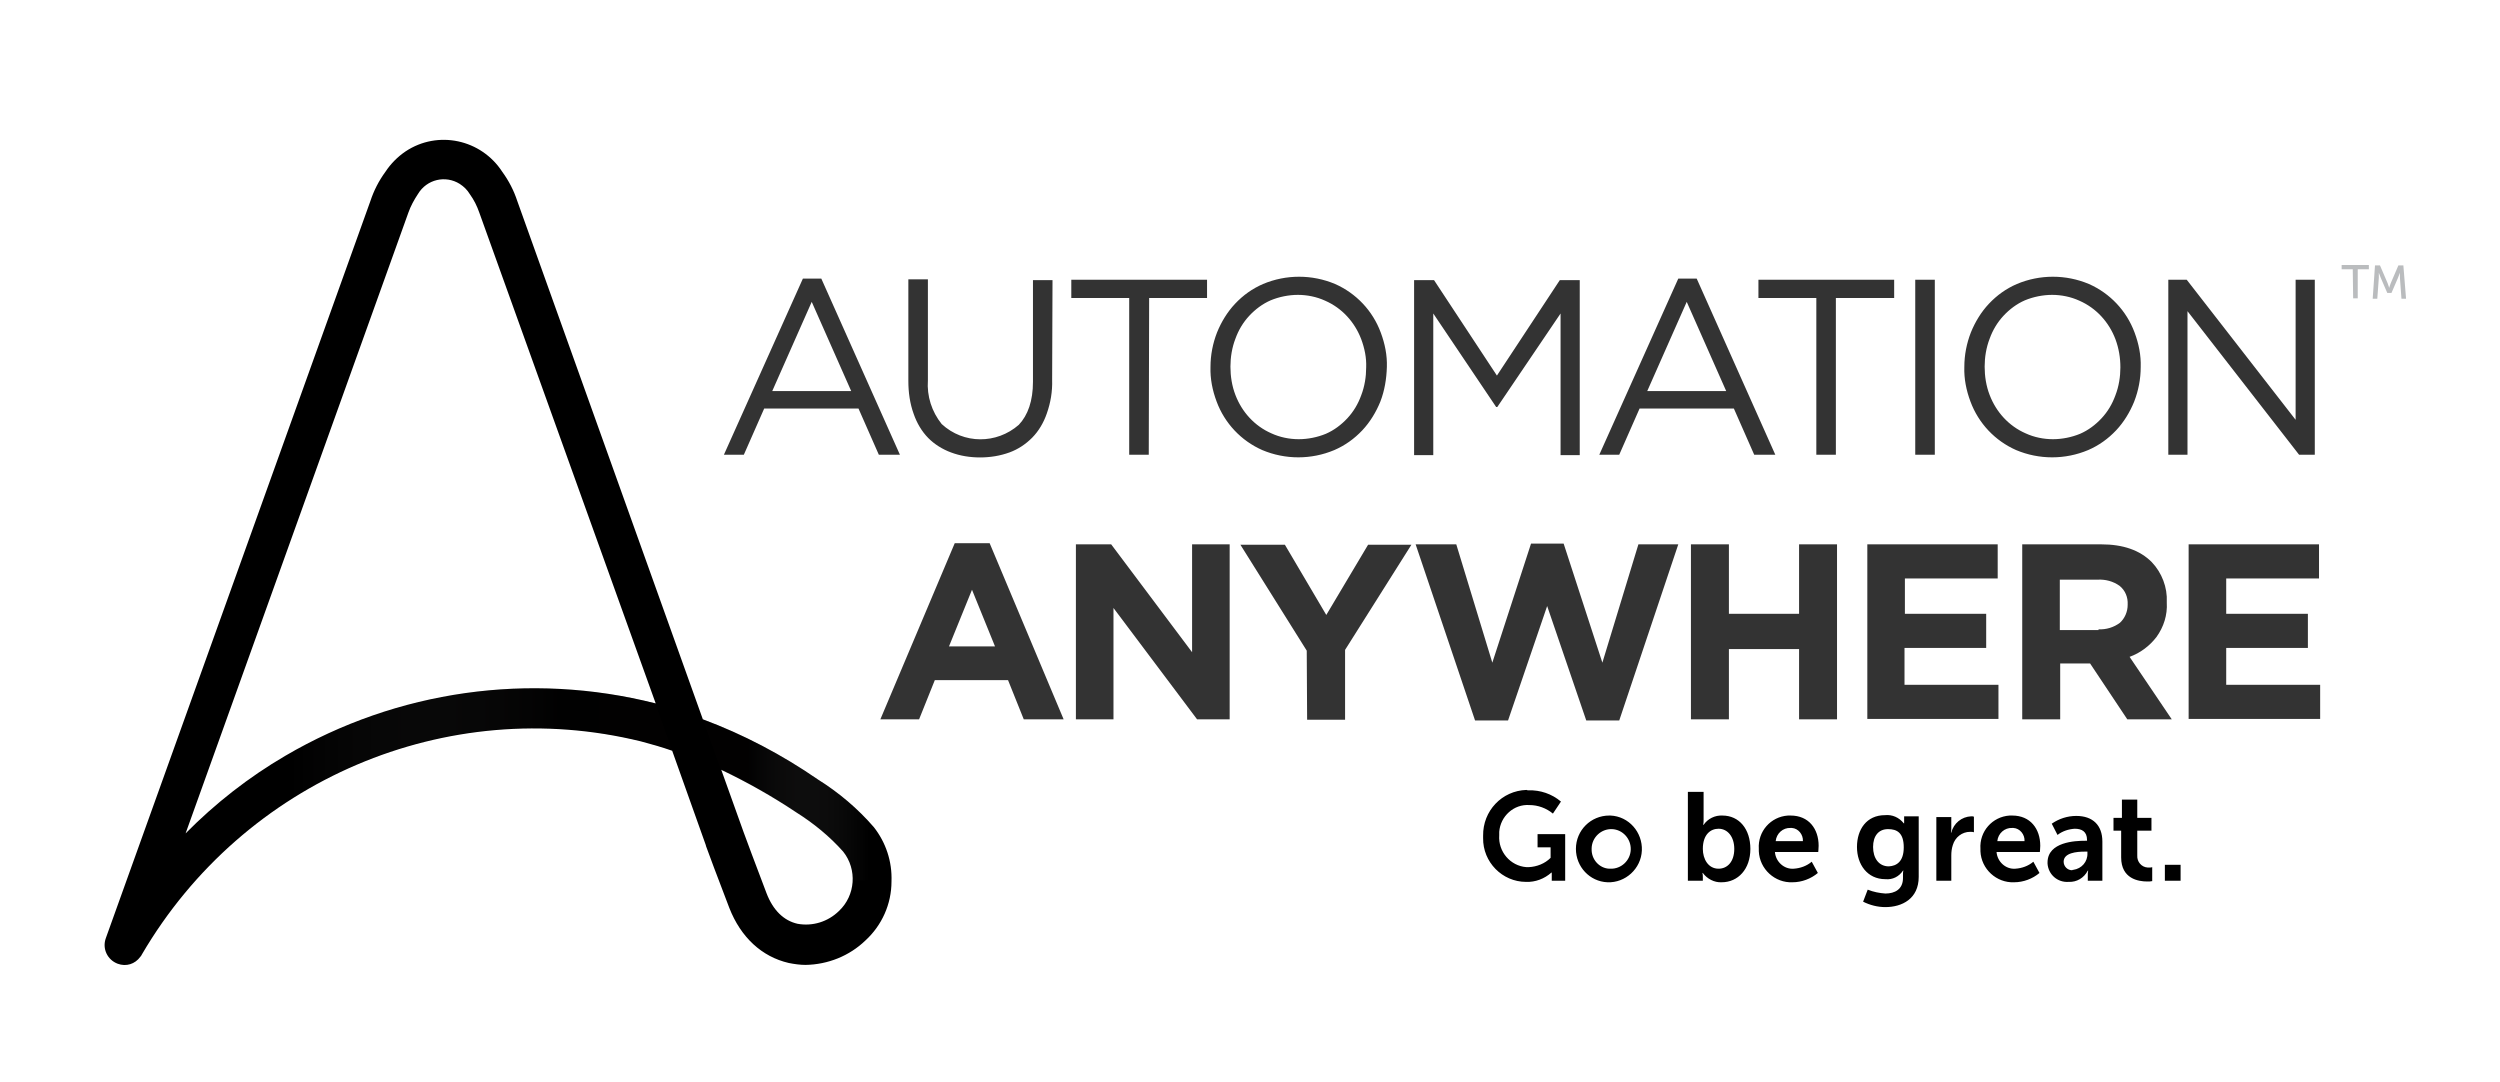
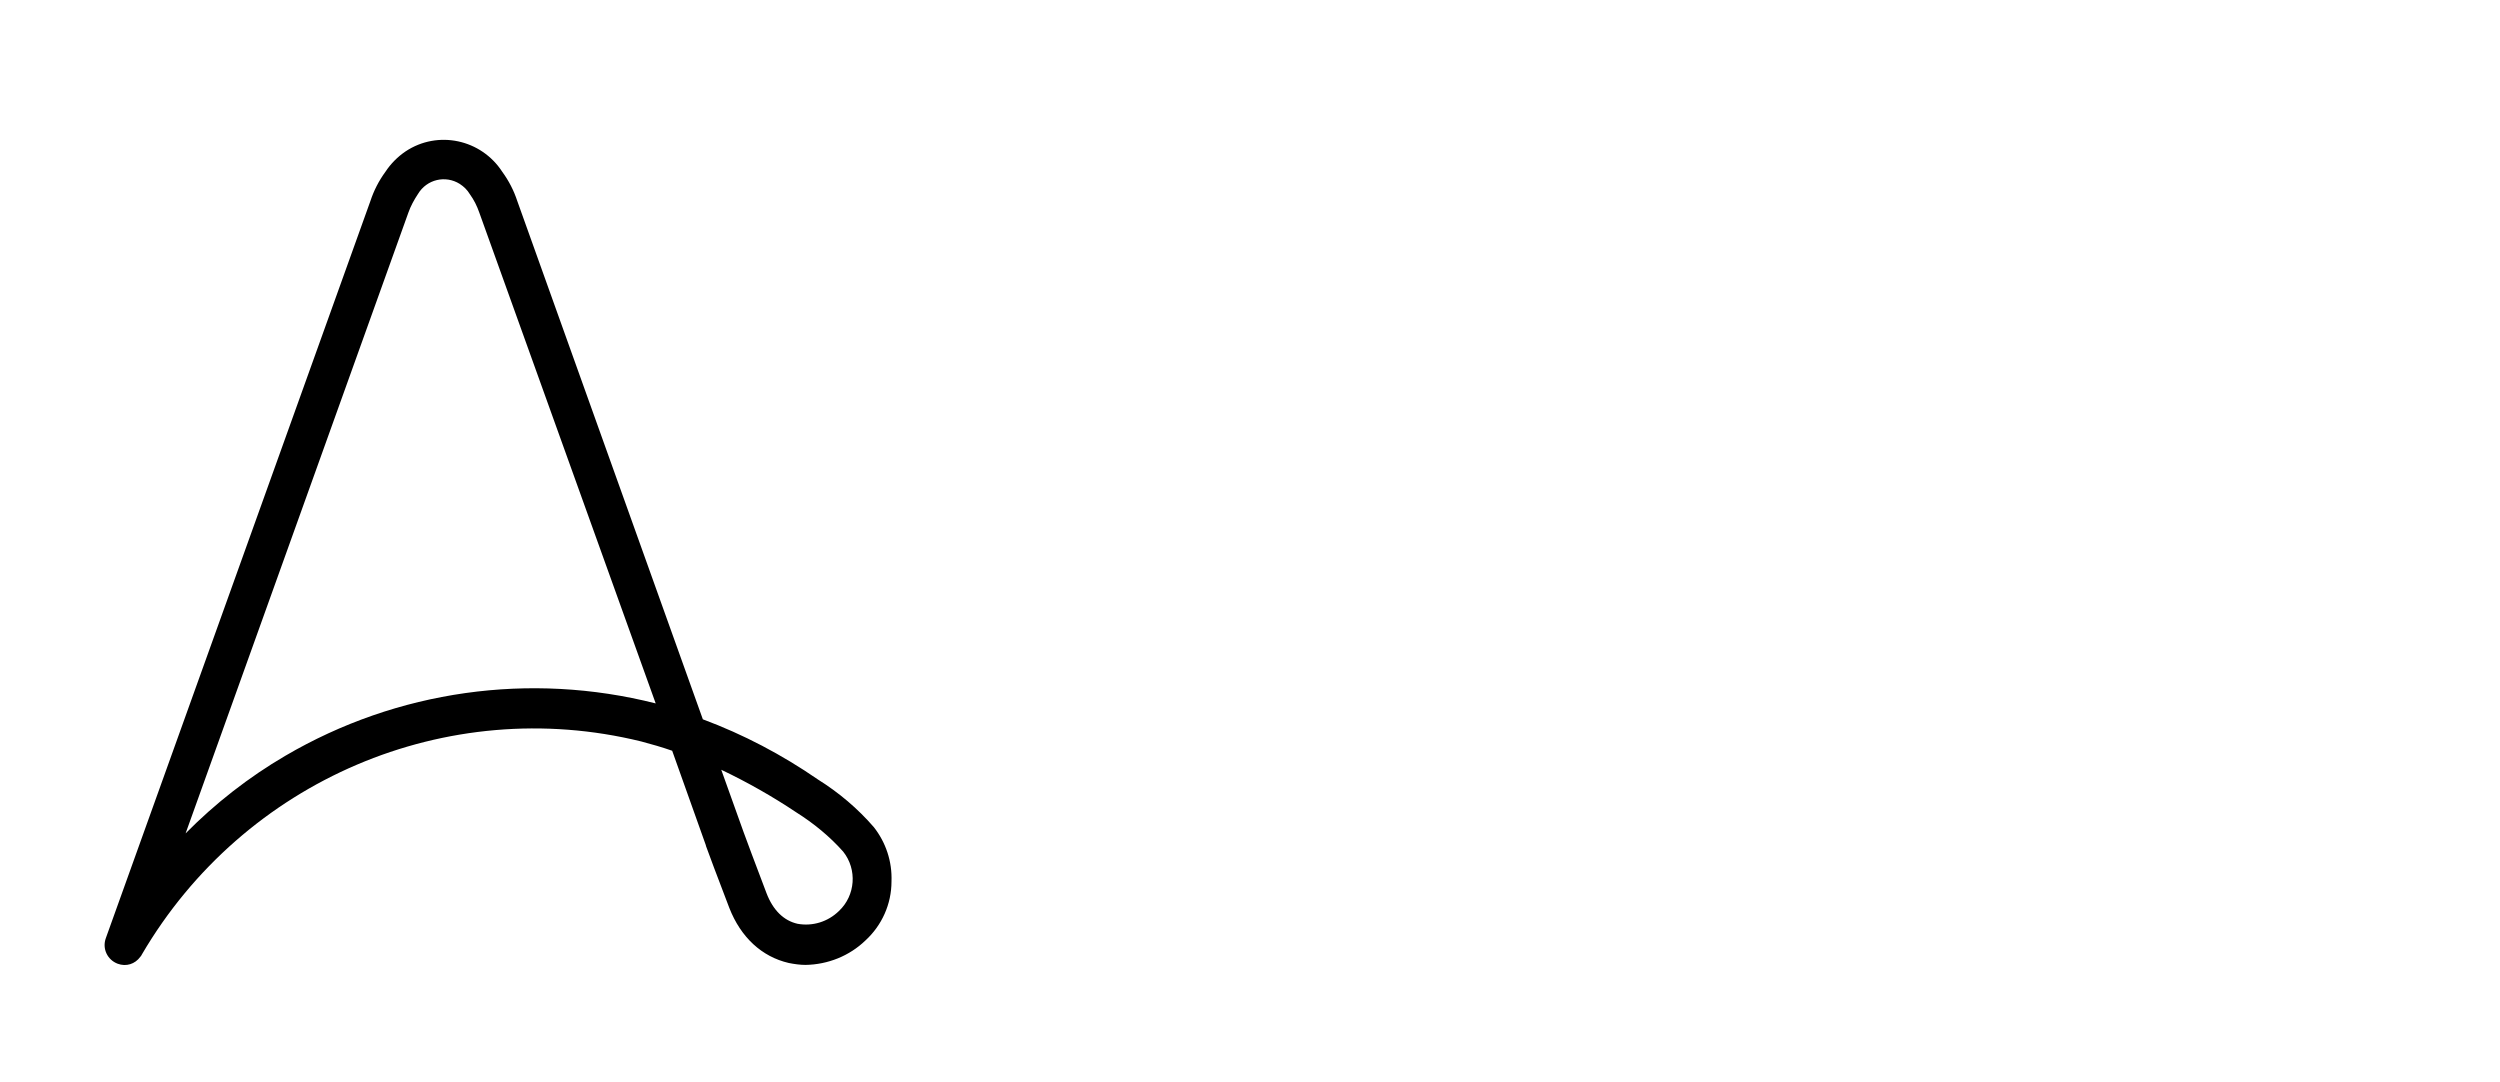
<svg xmlns="http://www.w3.org/2000/svg" width="194" height="84" viewBox="0 0 194 84" fill="none">
  <path d="M67.812 64.189C66.562 62.744 65.104 61.51 63.468 60.486C60.671 58.559 57.695 56.994 54.541 55.819L40.14 15.596C39.872 14.783 39.485 14.03 38.98 13.338C37.343 10.809 33.981 10.086 31.482 11.742C30.857 12.164 30.321 12.705 29.904 13.338C29.399 14.03 29.012 14.783 28.744 15.596L8.213 72.8C7.916 73.613 8.332 74.486 9.136 74.787C9.79 75.028 10.475 74.817 10.891 74.245C10.951 74.185 10.98 74.125 11.01 74.065C18.925 60.546 34.665 53.832 49.751 57.535C50.554 57.746 51.387 57.987 52.161 58.258L54.779 65.604V65.635C54.779 65.665 55.85 68.525 56.594 70.452C57.487 72.74 59.123 74.245 61.206 74.727C61.653 74.817 62.099 74.877 62.516 74.877C64.241 74.847 65.907 74.185 67.157 72.981C68.437 71.806 69.18 70.151 69.18 68.404C69.24 66.839 68.734 65.364 67.812 64.189ZM22.139 58.65C19.312 60.305 16.723 62.323 14.402 64.671L31.69 16.499C31.868 15.987 32.136 15.505 32.434 15.054C33.118 13.91 34.576 13.579 35.677 14.271C36.004 14.482 36.272 14.753 36.45 15.054C36.778 15.505 37.016 15.987 37.194 16.499L50.882 54.585C41.122 52.116 30.827 53.561 22.139 58.65ZM65.104 70.692C64.241 71.535 63.051 71.897 61.891 71.686C60.819 71.445 59.986 70.632 59.48 69.308C58.766 67.441 57.755 64.731 57.695 64.551L55.969 59.733C57.993 60.697 59.957 61.811 61.801 63.045C63.14 63.888 64.39 64.912 65.431 66.086C66.532 67.471 66.384 69.488 65.104 70.692Z" fill="black" />
-   <path d="M41.419 53.411C31.302 53.411 21.572 57.446 14.401 64.671L13.955 65.936L11.039 74.005C18.954 60.486 34.664 53.803 49.75 57.506C50.553 57.717 51.386 57.957 52.16 58.228L50.851 54.585C47.786 53.803 44.602 53.411 41.419 53.411Z" fill="url(#paint0_linear_15245_875)" />
-   <path d="M67.81 64.189C66.56 62.744 65.102 61.51 63.465 60.486C60.669 58.559 57.693 56.993 54.539 55.819L55.938 59.733C57.961 60.697 59.925 61.811 61.769 63.045C63.108 63.888 64.358 64.912 65.4 66.086C65.876 66.718 66.143 67.501 66.143 68.314H69.208C69.208 66.839 68.732 65.363 67.81 64.189Z" fill="url(#paint1_linear_15245_875)" />
-   <path d="M69.833 35.286H68.197L66.62 31.704H59.3L57.723 35.286H56.176L62.305 21.618H63.733L69.833 35.286ZM62.99 23.424L59.925 30.349H66.054L62.99 23.424ZM81.646 29.476C81.675 30.379 81.527 31.252 81.229 32.095C80.991 32.788 80.604 33.45 80.099 33.962C79.593 34.474 78.998 34.865 78.343 35.106C77.599 35.377 76.826 35.497 76.052 35.497C75.278 35.497 74.505 35.377 73.79 35.106C73.136 34.865 72.511 34.474 72.035 33.992C71.529 33.48 71.142 32.818 70.904 32.125C70.607 31.312 70.488 30.439 70.488 29.566V21.678H72.005V29.506C71.916 30.74 72.303 31.945 73.076 32.908C74.772 34.474 77.331 34.474 79.057 32.968C79.771 32.215 80.158 31.102 80.158 29.626V21.738H81.675L81.646 29.476ZM89.144 35.286H87.626V23.123H83.133V21.708H93.667V23.123H89.174L89.144 35.286ZM107.116 31.162C106.788 31.975 106.312 32.757 105.717 33.39C105.092 34.052 104.378 34.564 103.545 34.925C101.76 35.678 99.737 35.678 97.951 34.925C96.315 34.203 95.035 32.848 94.41 31.162C94.083 30.289 93.905 29.385 93.934 28.482C93.934 27.549 94.113 26.646 94.44 25.803C94.767 24.99 95.244 24.207 95.839 23.575C96.463 22.912 97.178 22.4 98.011 22.039C99.796 21.286 101.819 21.286 103.605 22.039C105.241 22.762 106.521 24.116 107.145 25.803C107.473 26.676 107.651 27.579 107.621 28.482C107.592 29.416 107.443 30.319 107.116 31.162ZM105.628 26.314C105.122 24.99 104.14 23.906 102.831 23.334C102.176 23.033 101.433 22.882 100.718 22.882C100.004 22.882 99.26 23.033 98.606 23.304C97.981 23.575 97.416 23.996 96.94 24.508C96.463 25.02 96.106 25.622 95.868 26.284C95.601 26.977 95.482 27.729 95.482 28.452C95.482 29.205 95.601 29.957 95.868 30.65C96.374 31.975 97.356 33.059 98.665 33.63C99.32 33.932 100.064 34.082 100.778 34.082C101.492 34.082 102.236 33.932 102.89 33.661C103.515 33.39 104.081 32.968 104.557 32.456C105.033 31.945 105.39 31.342 105.628 30.68C105.896 29.988 106.015 29.235 106.015 28.512C106.044 27.76 105.896 27.037 105.628 26.314ZM116.191 31.583H116.102L111.222 24.327V35.316H109.734V21.738H111.281L116.161 29.145L121.041 21.738H122.588V35.316H121.1V24.327L116.191 31.583ZM137.763 35.286H136.126L134.549 31.704H127.23L125.653 35.286H124.106L130.235 21.618H131.663L137.763 35.286ZM130.89 23.424L127.825 30.349H133.954L130.89 23.424ZM142.464 35.286H140.947V23.123H136.454V21.708H146.987V23.123H142.464V35.286ZM150.141 21.708V35.286H148.623V21.708H150.141ZM165.613 31.162C165.286 31.975 164.81 32.757 164.215 33.39C163.59 34.052 162.876 34.564 162.043 34.925C160.257 35.678 158.234 35.678 156.449 34.925C154.812 34.203 153.533 32.848 152.908 31.162C152.581 30.289 152.402 29.385 152.432 28.482C152.432 27.549 152.61 26.646 152.938 25.803C153.265 24.99 153.741 24.207 154.336 23.575C154.961 22.912 155.675 22.4 156.508 22.039C158.294 21.286 160.317 21.286 162.102 22.039C163.739 22.762 165.018 24.116 165.643 25.803C165.97 26.676 166.149 27.579 166.119 28.482C166.119 29.416 165.94 30.319 165.613 31.162ZM164.155 26.314C163.649 24.99 162.667 23.906 161.358 23.334C160.704 23.033 159.96 22.882 159.246 22.882C158.532 22.882 157.788 23.033 157.133 23.304C156.508 23.575 155.943 23.996 155.467 24.508C154.991 25.02 154.634 25.622 154.396 26.284C154.128 26.977 154.009 27.729 154.009 28.452C154.009 29.205 154.128 29.957 154.396 30.65C154.902 31.975 155.883 33.059 157.193 33.63C157.847 33.932 158.591 34.082 159.305 34.082C160.019 34.082 160.763 33.932 161.418 33.661C162.043 33.39 162.608 32.968 163.084 32.456C163.56 31.945 163.917 31.342 164.155 30.68C164.423 29.988 164.542 29.235 164.542 28.512C164.542 27.76 164.423 27.037 164.155 26.314ZM178.14 21.708H179.628V35.286H178.408L169.749 24.147V35.286H168.261V21.708H169.69L178.14 32.577V21.708ZM74.088 42.151H76.796L82.538 55.82H79.444L78.224 52.779H72.541L71.321 55.82H68.316L74.088 42.151ZM77.212 50.16L75.427 45.764L73.642 50.16H77.212ZM83.52 42.241H86.228L92.506 50.611V42.241H95.422V55.82H92.893L86.406 47.179V55.82H83.49V42.241H83.52ZM101.403 50.491L96.255 42.271H99.707L102.92 47.721L106.164 42.271H109.526L104.378 50.431V55.85H101.433L101.403 50.491ZM109.853 42.241H113.007L115.804 51.424L118.809 42.181H121.338L124.344 51.424L127.14 42.241H130.235L125.653 55.91H123.094L120.059 47.028L117.024 55.91H114.465L109.853 42.241ZM131.217 42.241H134.163V47.63H139.608V42.241H142.553V55.82H139.608V50.37H134.163V55.82H131.217V42.241ZM144.904 42.241H155.021V44.891H147.82V47.63H154.128V50.28H147.79V53.14H155.08V55.79H144.904V42.241ZM156.925 42.241H163.054C164.75 42.241 166.06 42.693 166.982 43.626C167.756 44.439 168.202 45.583 168.142 46.727V46.757C168.202 47.721 167.904 48.654 167.339 49.437C166.803 50.129 166.089 50.671 165.256 50.972L168.529 55.82H165.078L162.191 51.484H159.871V55.82H156.925V42.241ZM162.846 48.835C163.441 48.865 164.036 48.684 164.512 48.323C164.899 47.962 165.107 47.45 165.107 46.938V46.908C165.137 46.366 164.929 45.824 164.483 45.463C163.977 45.102 163.382 44.951 162.787 44.981H159.841V48.895H162.846V48.835ZM169.838 42.241H179.955V44.891H172.754V47.63H179.092V50.28H172.754V53.14H180.044V55.79H169.838V42.241Z" fill="#333333" />
-   <path d="M182.574 20.895H181.711V20.564H183.824V20.895H182.961V23.153H182.604L182.574 20.895ZM184.3 20.594H184.686L185.281 21.979C185.341 22.129 185.4 22.34 185.4 22.34C185.4 22.34 185.46 22.129 185.52 21.979L186.115 20.594H186.501L186.71 23.183H186.353L186.234 21.557C186.234 21.407 186.234 21.166 186.234 21.166C186.234 21.166 186.144 21.407 186.085 21.557L185.579 22.731H185.252L184.746 21.557C184.686 21.407 184.597 21.166 184.597 21.166C184.597 21.166 184.597 21.407 184.597 21.557L184.478 23.183H184.121L184.3 20.594Z" fill="#BABCBE" />
-   <path d="M118.601 61.329C119.524 61.299 120.416 61.6 121.13 62.202L120.506 63.135C120 62.714 119.345 62.473 118.691 62.473C117.471 62.383 116.429 63.346 116.34 64.55C116.34 64.641 116.34 64.731 116.34 64.821C116.251 66.086 117.203 67.2 118.453 67.29C118.512 67.29 118.572 67.29 118.631 67.29C119.256 67.26 119.881 67.019 120.327 66.568V65.755H119.315V64.731H121.458V68.344H120.416V68.013C120.416 67.862 120.416 67.712 120.416 67.712H120.387C119.851 68.193 119.137 68.464 118.423 68.434C116.578 68.434 115.061 66.899 115.09 65.032C115.09 64.972 115.09 64.912 115.09 64.852C115.061 62.925 116.548 61.359 118.453 61.299C118.512 61.329 118.542 61.329 118.601 61.329ZM124.969 63.286C126.397 63.346 127.468 64.581 127.409 65.996C127.349 67.411 126.129 68.525 124.731 68.464C123.362 68.404 122.291 67.26 122.291 65.875C122.291 64.43 123.451 63.286 124.88 63.286C124.909 63.286 124.939 63.286 124.969 63.286ZM124.969 67.411C125.802 67.441 126.516 66.778 126.546 65.935C126.576 65.092 125.921 64.37 125.088 64.34C124.255 64.31 123.541 64.972 123.511 65.815C123.511 65.845 123.511 65.875 123.511 65.875C123.481 66.688 124.106 67.38 124.88 67.411C124.939 67.411 124.939 67.411 124.969 67.411ZM130.979 61.449H132.199V63.587C132.199 63.737 132.199 63.858 132.169 64.008H132.199C132.526 63.527 133.092 63.256 133.657 63.286C134.966 63.286 135.829 64.34 135.829 65.875C135.829 67.441 134.877 68.464 133.598 68.464C133.032 68.495 132.467 68.193 132.14 67.742H132.11C132.14 67.862 132.14 67.953 132.14 68.073V68.344H130.979V61.449ZM133.36 67.411C134.044 67.411 134.58 66.869 134.58 65.875C134.58 64.942 134.074 64.31 133.36 64.31C132.735 64.31 132.14 64.761 132.14 65.875C132.14 66.658 132.556 67.411 133.36 67.411ZM138.953 63.286C140.352 63.286 141.126 64.31 141.126 65.634C141.126 65.785 141.096 66.116 141.096 66.116H137.734C137.793 66.869 138.448 67.471 139.192 67.411C139.697 67.38 140.203 67.2 140.59 66.869L141.066 67.742C140.53 68.193 139.816 68.464 139.102 68.464C137.734 68.525 136.543 67.441 136.484 66.056C136.484 65.996 136.484 65.935 136.484 65.875C136.395 64.52 137.406 63.376 138.745 63.286C138.834 63.286 138.894 63.286 138.953 63.286ZM139.906 65.273C139.935 64.761 139.549 64.279 139.043 64.249C139.013 64.249 138.983 64.249 138.953 64.249C138.358 64.219 137.853 64.671 137.793 65.273H139.906ZM146.303 69.338C147.047 69.338 147.672 69.006 147.672 68.133V67.832C147.672 67.742 147.672 67.651 147.701 67.561H147.672C147.374 68.013 146.868 68.284 146.303 68.224C144.904 68.224 144.101 67.079 144.101 65.725C144.101 64.37 144.845 63.256 146.273 63.256C146.838 63.196 147.374 63.437 147.731 63.888H147.761C147.761 63.828 147.761 63.798 147.761 63.737V63.346H148.892V68.043C148.892 69.759 147.582 70.391 146.303 70.391C145.708 70.391 145.113 70.241 144.577 69.97L144.934 69.037C145.38 69.217 145.857 69.307 146.303 69.338ZM147.731 65.755C147.731 64.611 147.195 64.34 146.511 64.34C145.767 64.34 145.351 64.882 145.351 65.725C145.351 66.598 145.797 67.23 146.571 67.23C147.166 67.2 147.731 66.869 147.731 65.755ZM150.26 63.406H151.421V64.249C151.421 64.37 151.421 64.49 151.391 64.611H151.421C151.599 63.888 152.224 63.376 152.968 63.346C153.057 63.346 153.117 63.346 153.176 63.376V64.581C153.087 64.55 152.998 64.55 152.879 64.55C152.254 64.55 151.718 64.972 151.54 65.574C151.45 65.845 151.421 66.116 151.421 66.387V68.344H150.26V63.406ZM156.152 63.286C157.55 63.286 158.324 64.31 158.324 65.634C158.324 65.785 158.294 66.116 158.294 66.116H154.932C154.991 66.869 155.646 67.471 156.39 67.411C156.895 67.38 157.401 67.2 157.788 66.869L158.264 67.742C157.729 68.193 157.015 68.464 156.3 68.464C154.932 68.525 153.742 67.441 153.682 66.056C153.682 65.996 153.682 65.935 153.682 65.875C153.593 64.52 154.604 63.376 155.943 63.286C156.033 63.286 156.092 63.286 156.152 63.286ZM157.104 65.273C157.134 64.761 156.747 64.279 156.241 64.249C156.211 64.249 156.181 64.249 156.152 64.249C155.557 64.219 155.051 64.671 154.991 65.273H157.104ZM161.805 65.243H161.954V65.183C161.954 64.52 161.537 64.31 161.002 64.31C160.526 64.34 160.049 64.49 159.663 64.791L159.216 63.918C159.782 63.527 160.436 63.316 161.121 63.316C162.4 63.316 163.144 64.039 163.144 65.303V68.344H162.013V67.922C162.013 67.802 162.013 67.682 162.043 67.561H162.013C161.716 68.133 161.15 68.464 160.526 68.434C159.663 68.495 158.949 67.862 158.889 67.019C158.889 66.989 158.889 66.929 158.889 66.899C158.919 65.333 161.031 65.243 161.805 65.243ZM160.883 67.501C161.537 67.411 162.013 66.869 161.984 66.206V66.086H161.775C161.15 66.086 160.139 66.176 160.139 66.869C160.139 67.23 160.436 67.531 160.793 67.531C160.823 67.501 160.853 67.501 160.883 67.501ZM164.632 64.46H164.007V63.467H164.661V62.051H165.852V63.467H166.953V64.46H165.852V66.387C165.822 66.869 166.179 67.29 166.655 67.32C166.715 67.32 166.774 67.32 166.804 67.32C166.893 67.32 166.953 67.32 167.012 67.29V68.374C166.893 68.404 166.774 68.404 166.625 68.404C165.941 68.404 164.602 68.193 164.602 66.537V64.46H164.632ZM167.994 67.11H169.214V68.344H167.994V67.11Z" fill="black" />
  <defs>
    <linearGradient id="paint0_linear_15245_875" x1="11.04" y1="63.705" x2="52.161" y2="63.705" gradientUnits="userSpaceOnUse">
      <stop offset="0.277" stop-color="white" stop-opacity="0" />
      <stop offset="0.792" stop-color="#080506" stop-opacity="0.12" />
      <stop offset="0.905" stop-color="#080506" stop-opacity="0.23" />
    </linearGradient>
    <linearGradient id="paint1_linear_15245_875" x1="54.545" y1="62.058" x2="69.22" y2="62.058" gradientUnits="userSpaceOnUse">
      <stop offset="0.108" stop-color="#080506" stop-opacity="0.23" />
      <stop offset="0.239" stop-color="#080506" stop-opacity="0.2" />
      <stop offset="0.877" stop-color="white" stop-opacity="0" />
    </linearGradient>
  </defs>
</svg>